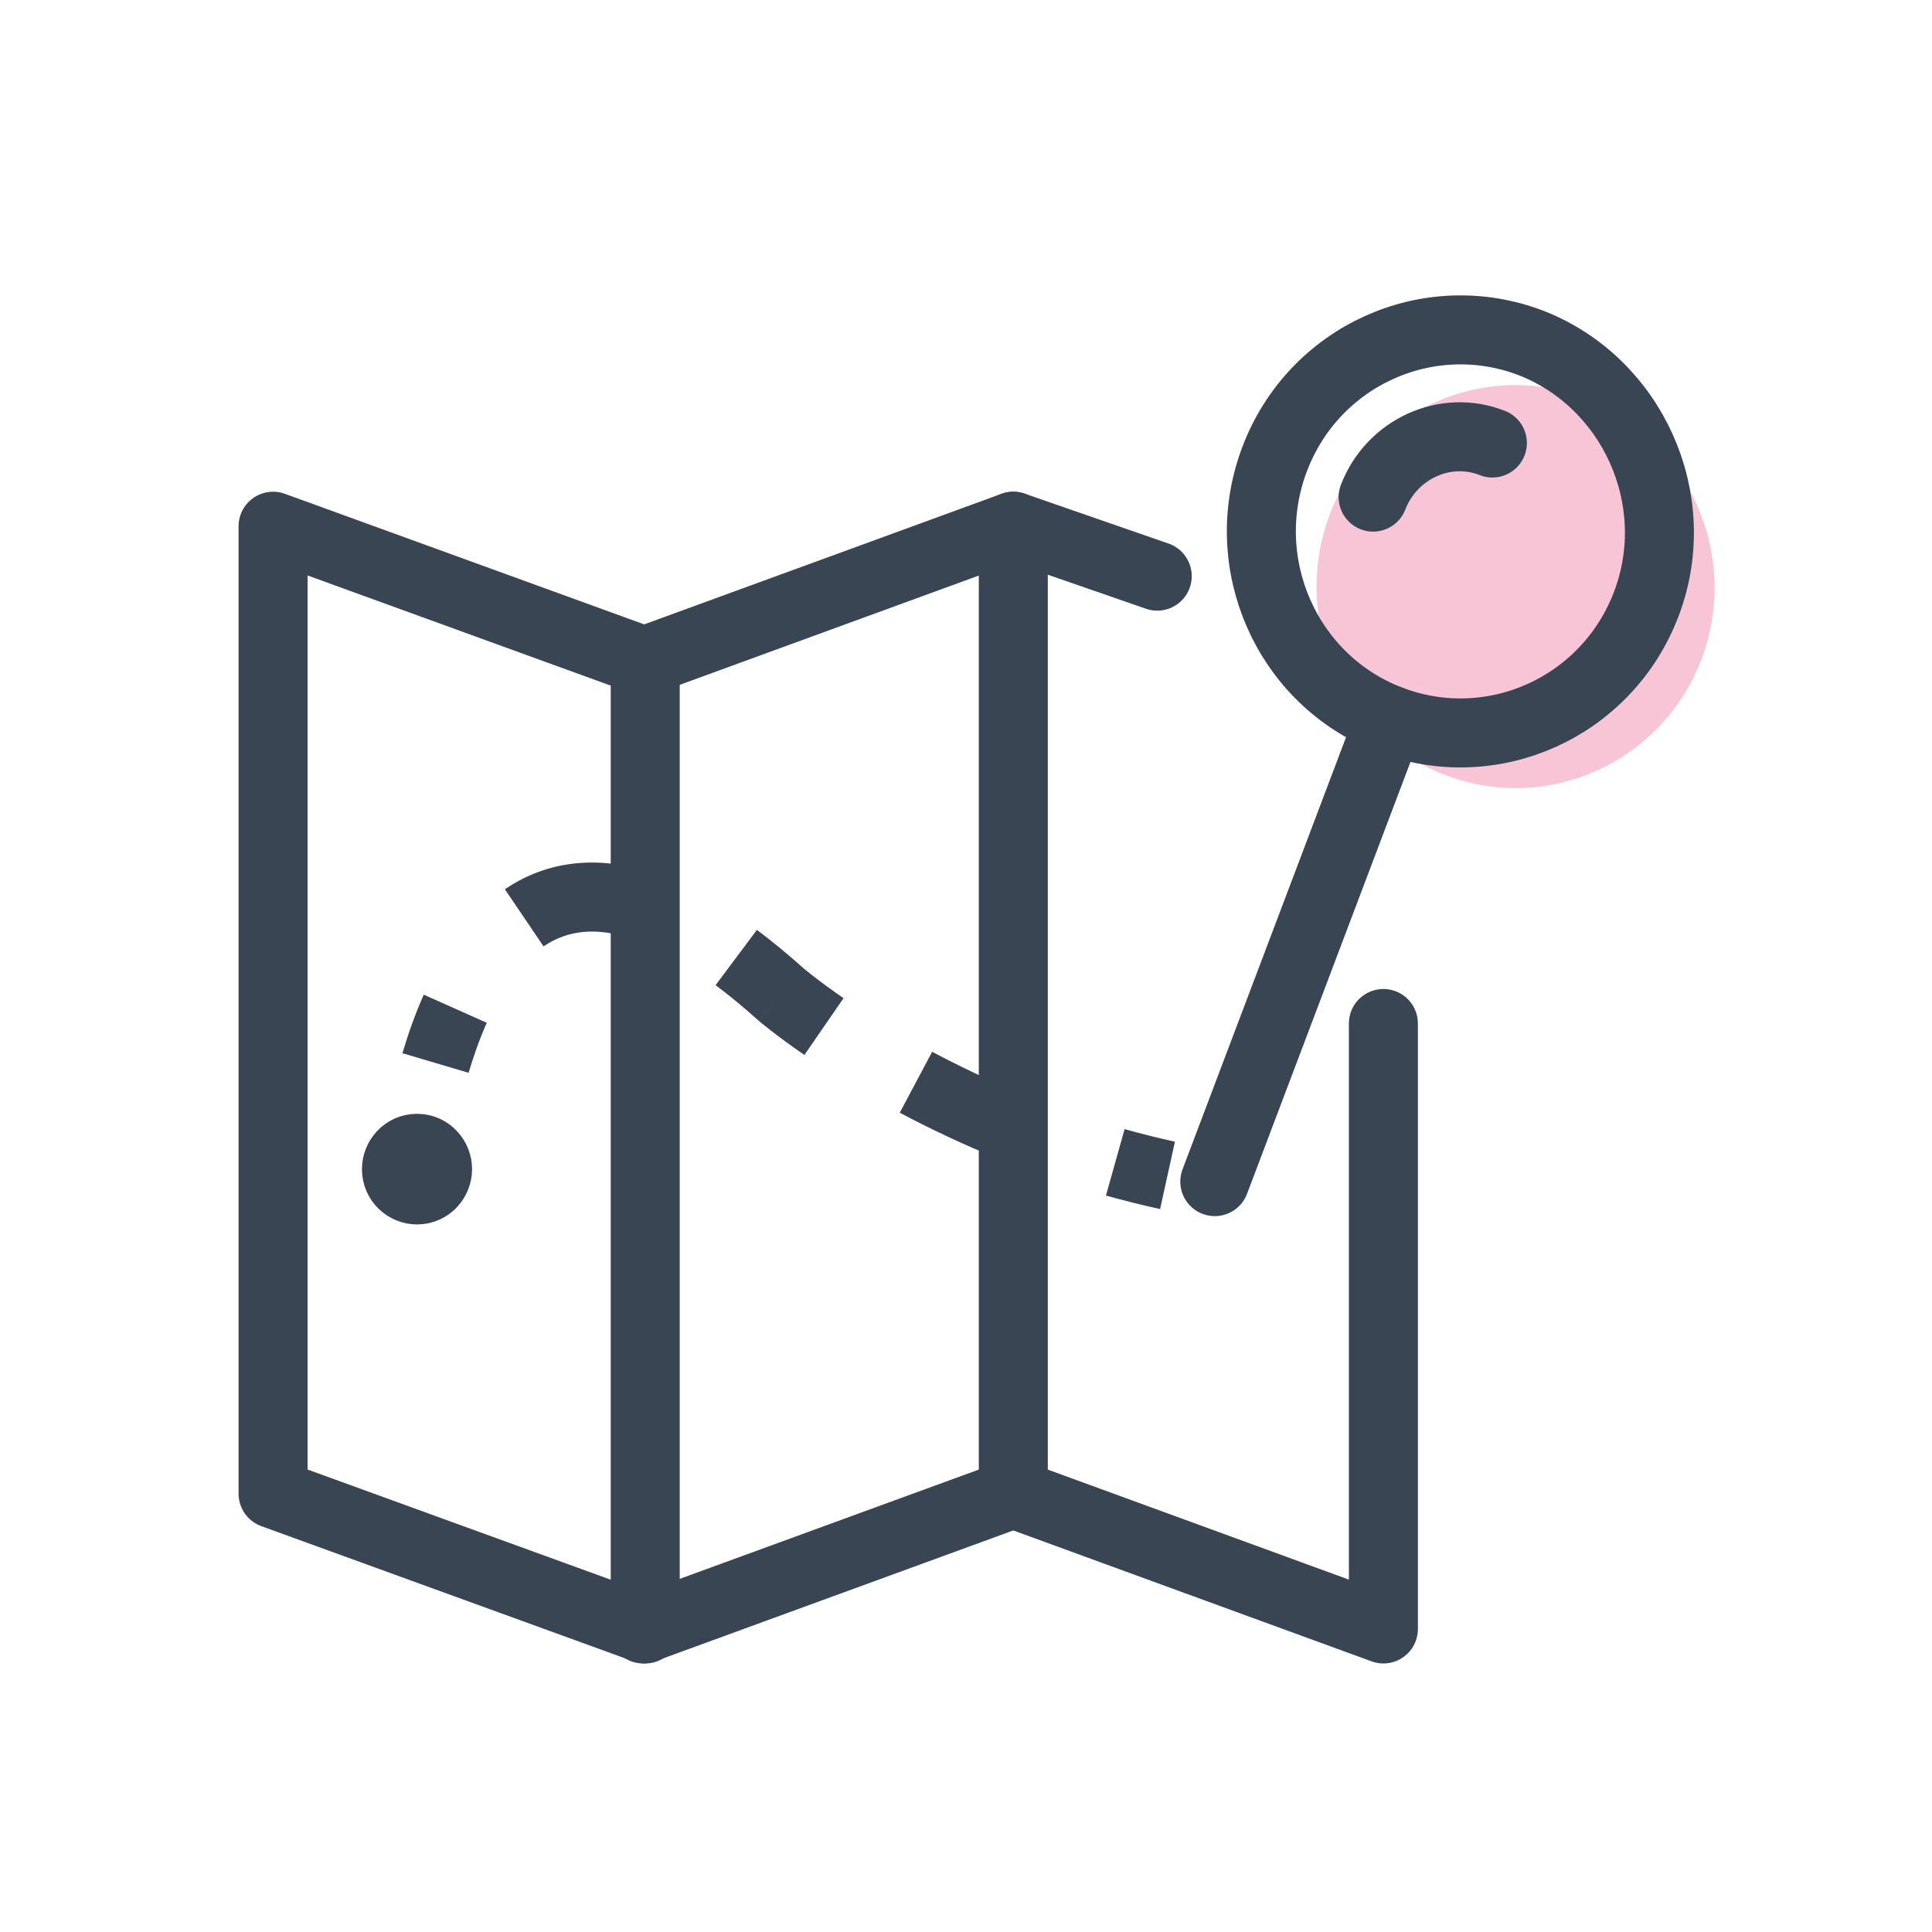
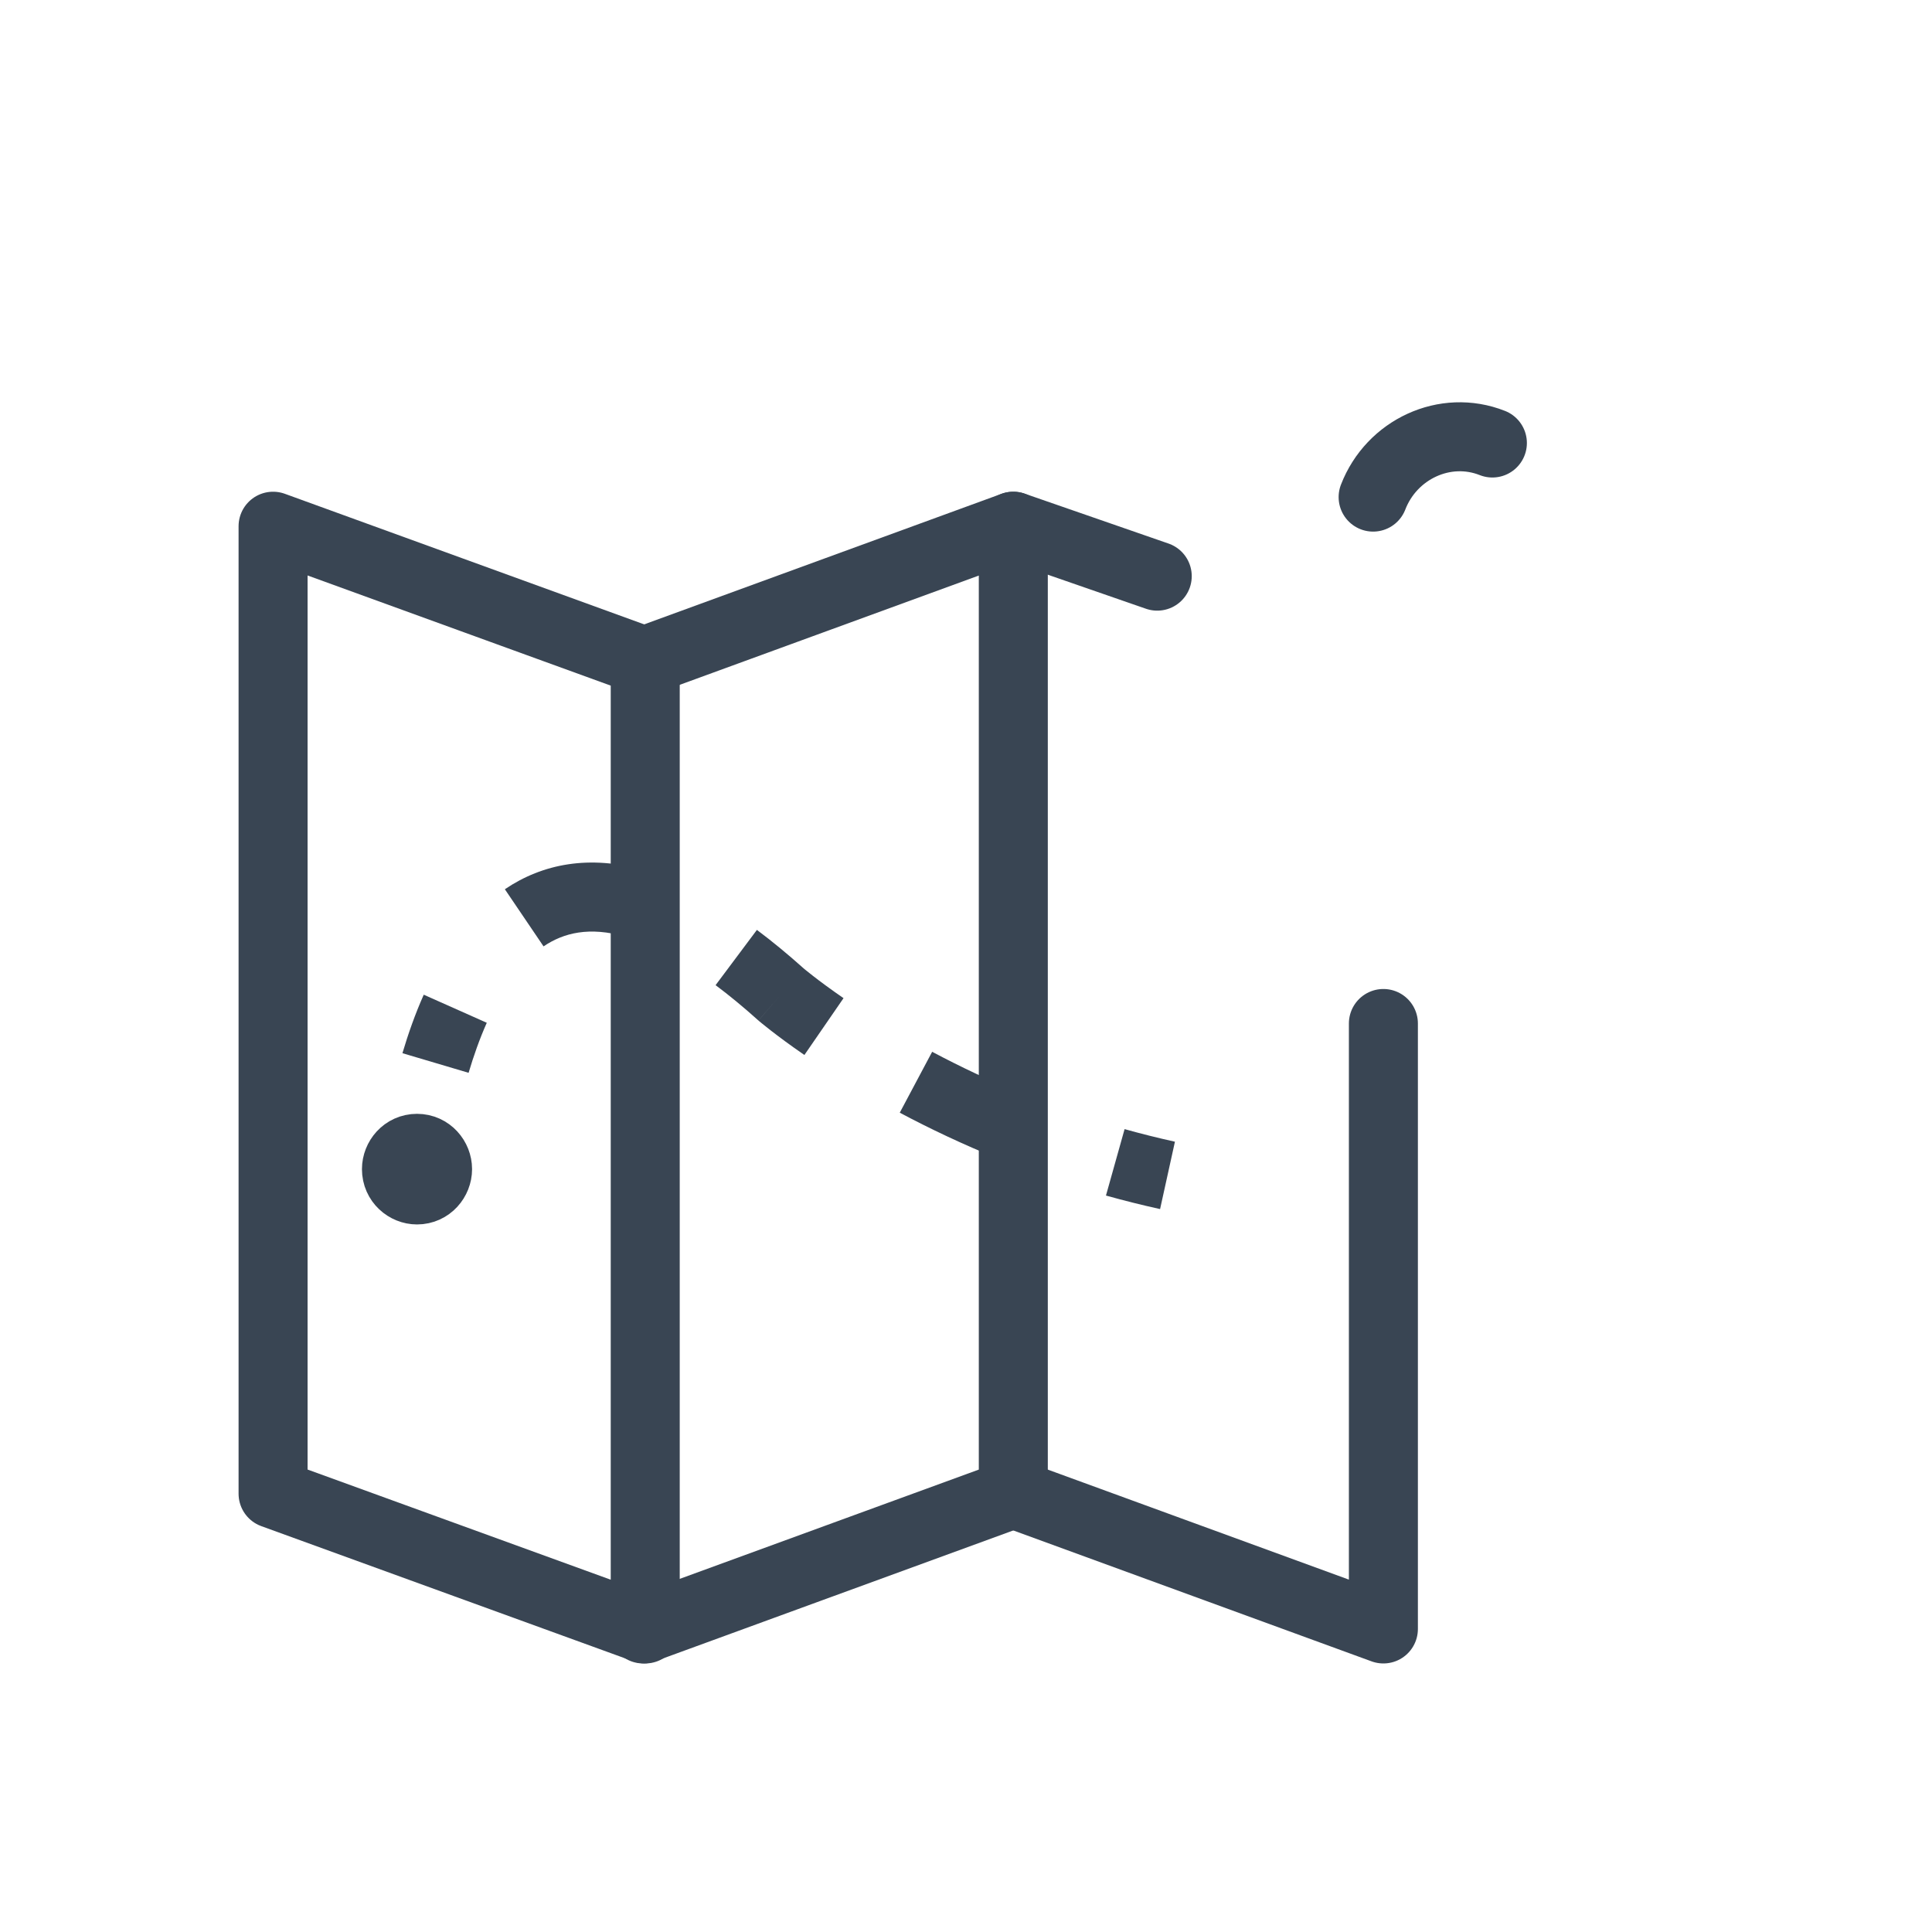
<svg xmlns="http://www.w3.org/2000/svg" fill="none" height="70" viewBox="0 0 70 70" width="70">
  <path d="m0 0h70v70h-70z" fill="#fff" />
-   <path d="m61.659 23.855c-1.415 3.769-5.587 5.654-9.312 4.221-3.725-1.432-5.587-5.654-4.172-9.423 1.415-3.769 5.587-5.654 9.312-4.221 3.65 1.432 5.587 5.654 4.172 9.423z" fill="#f8c5d7" />
+   <path d="m61.659 23.855z" fill="#f8c5d7" />
  <g stroke="#394553" stroke-miterlimit="10" stroke-width="2.5">
    <path d="m23.378 59.02-13.484-4.9v-35.054l13.484 4.9z" stroke-linecap="round" stroke-linejoin="round" />
    <path d="m50.123 37.083v21.937l-13.41-4.9" stroke-linecap="round" stroke-linejoin="round" />
    <path d="m36.714 19.066 5.215 1.809" stroke-linecap="round" stroke-linejoin="round" />
    <path d="m23.304 59.02 13.41-4.9v-35.054l-13.41 4.9" stroke-linecap="round" stroke-linejoin="round" />
  </g>
  <path clip-rule="evenodd" d="m22.661 33.935c-1.308-.371-2.239-.139-2.967.354l-1.402-2.07c1.372-.929 3.071-1.252 5.052-.69zm4.799 3.023c-.538-.483-1.049-.903-1.533-1.264l1.497-2.002c.546.408 1.11.872 1.693 1.394l.007.006c.013.011.034.029.064.053.059.048.15.122.273.217.245.191.616.468 1.102.803l-1.418 2.059c-.529-.364-.938-.67-1.218-.888-.14-.109-.248-.196-.323-.257-.037-.031-.067-.055-.087-.072l-.025-.021-.007-.006-.004-.003c-0-0-.001-.001.814-.949l-.815.948-.01-.009zm-9.823.099c-.259.581-.476 1.197-.659 1.813l-2.397-.711c.207-.698.46-1.419.772-2.119zm18.616 4.959c-1.36-.547-2.583-1.132-3.653-1.701l1.174-2.207c1.0.532 2.142 1.078 3.412 1.589zm5.779 1.791c-.673-.148-1.327-.313-1.961-.49l.675-2.407c.59.165 1.198.318 1.824.456z" fill="#394553" fill-rule="evenodd" />
-   <path d="m59.659 21.855c-1.415 3.769-5.587 5.654-9.312 4.221s-5.587-5.654-4.172-9.423c1.415-3.769 5.587-5.654 9.312-4.221 3.65 1.432 5.587 5.654 4.172 9.423z" stroke="#394553" stroke-miterlimit="10" stroke-width="2.5" />
-   <path d="m44.014 42.812 6.332-16.735" stroke="#394553" stroke-linecap="round" stroke-miterlimit="10" stroke-width="2.5" />
  <path d="m49.751 18.011c.67-1.734 2.607-2.638 4.321-1.96" stroke="#394553" stroke-linecap="round" stroke-miterlimit="10" stroke-width="2.5" />
  <path d="m15.854 42.36c0 .377-.298.754-.745.754-.372 0-.745-.301-.745-.754 0-.377.298-.754.745-.754s.745.377.745.754z" fill="#394553" stroke="#394553" stroke-miterlimit="10" stroke-width="2.5" />
</svg>